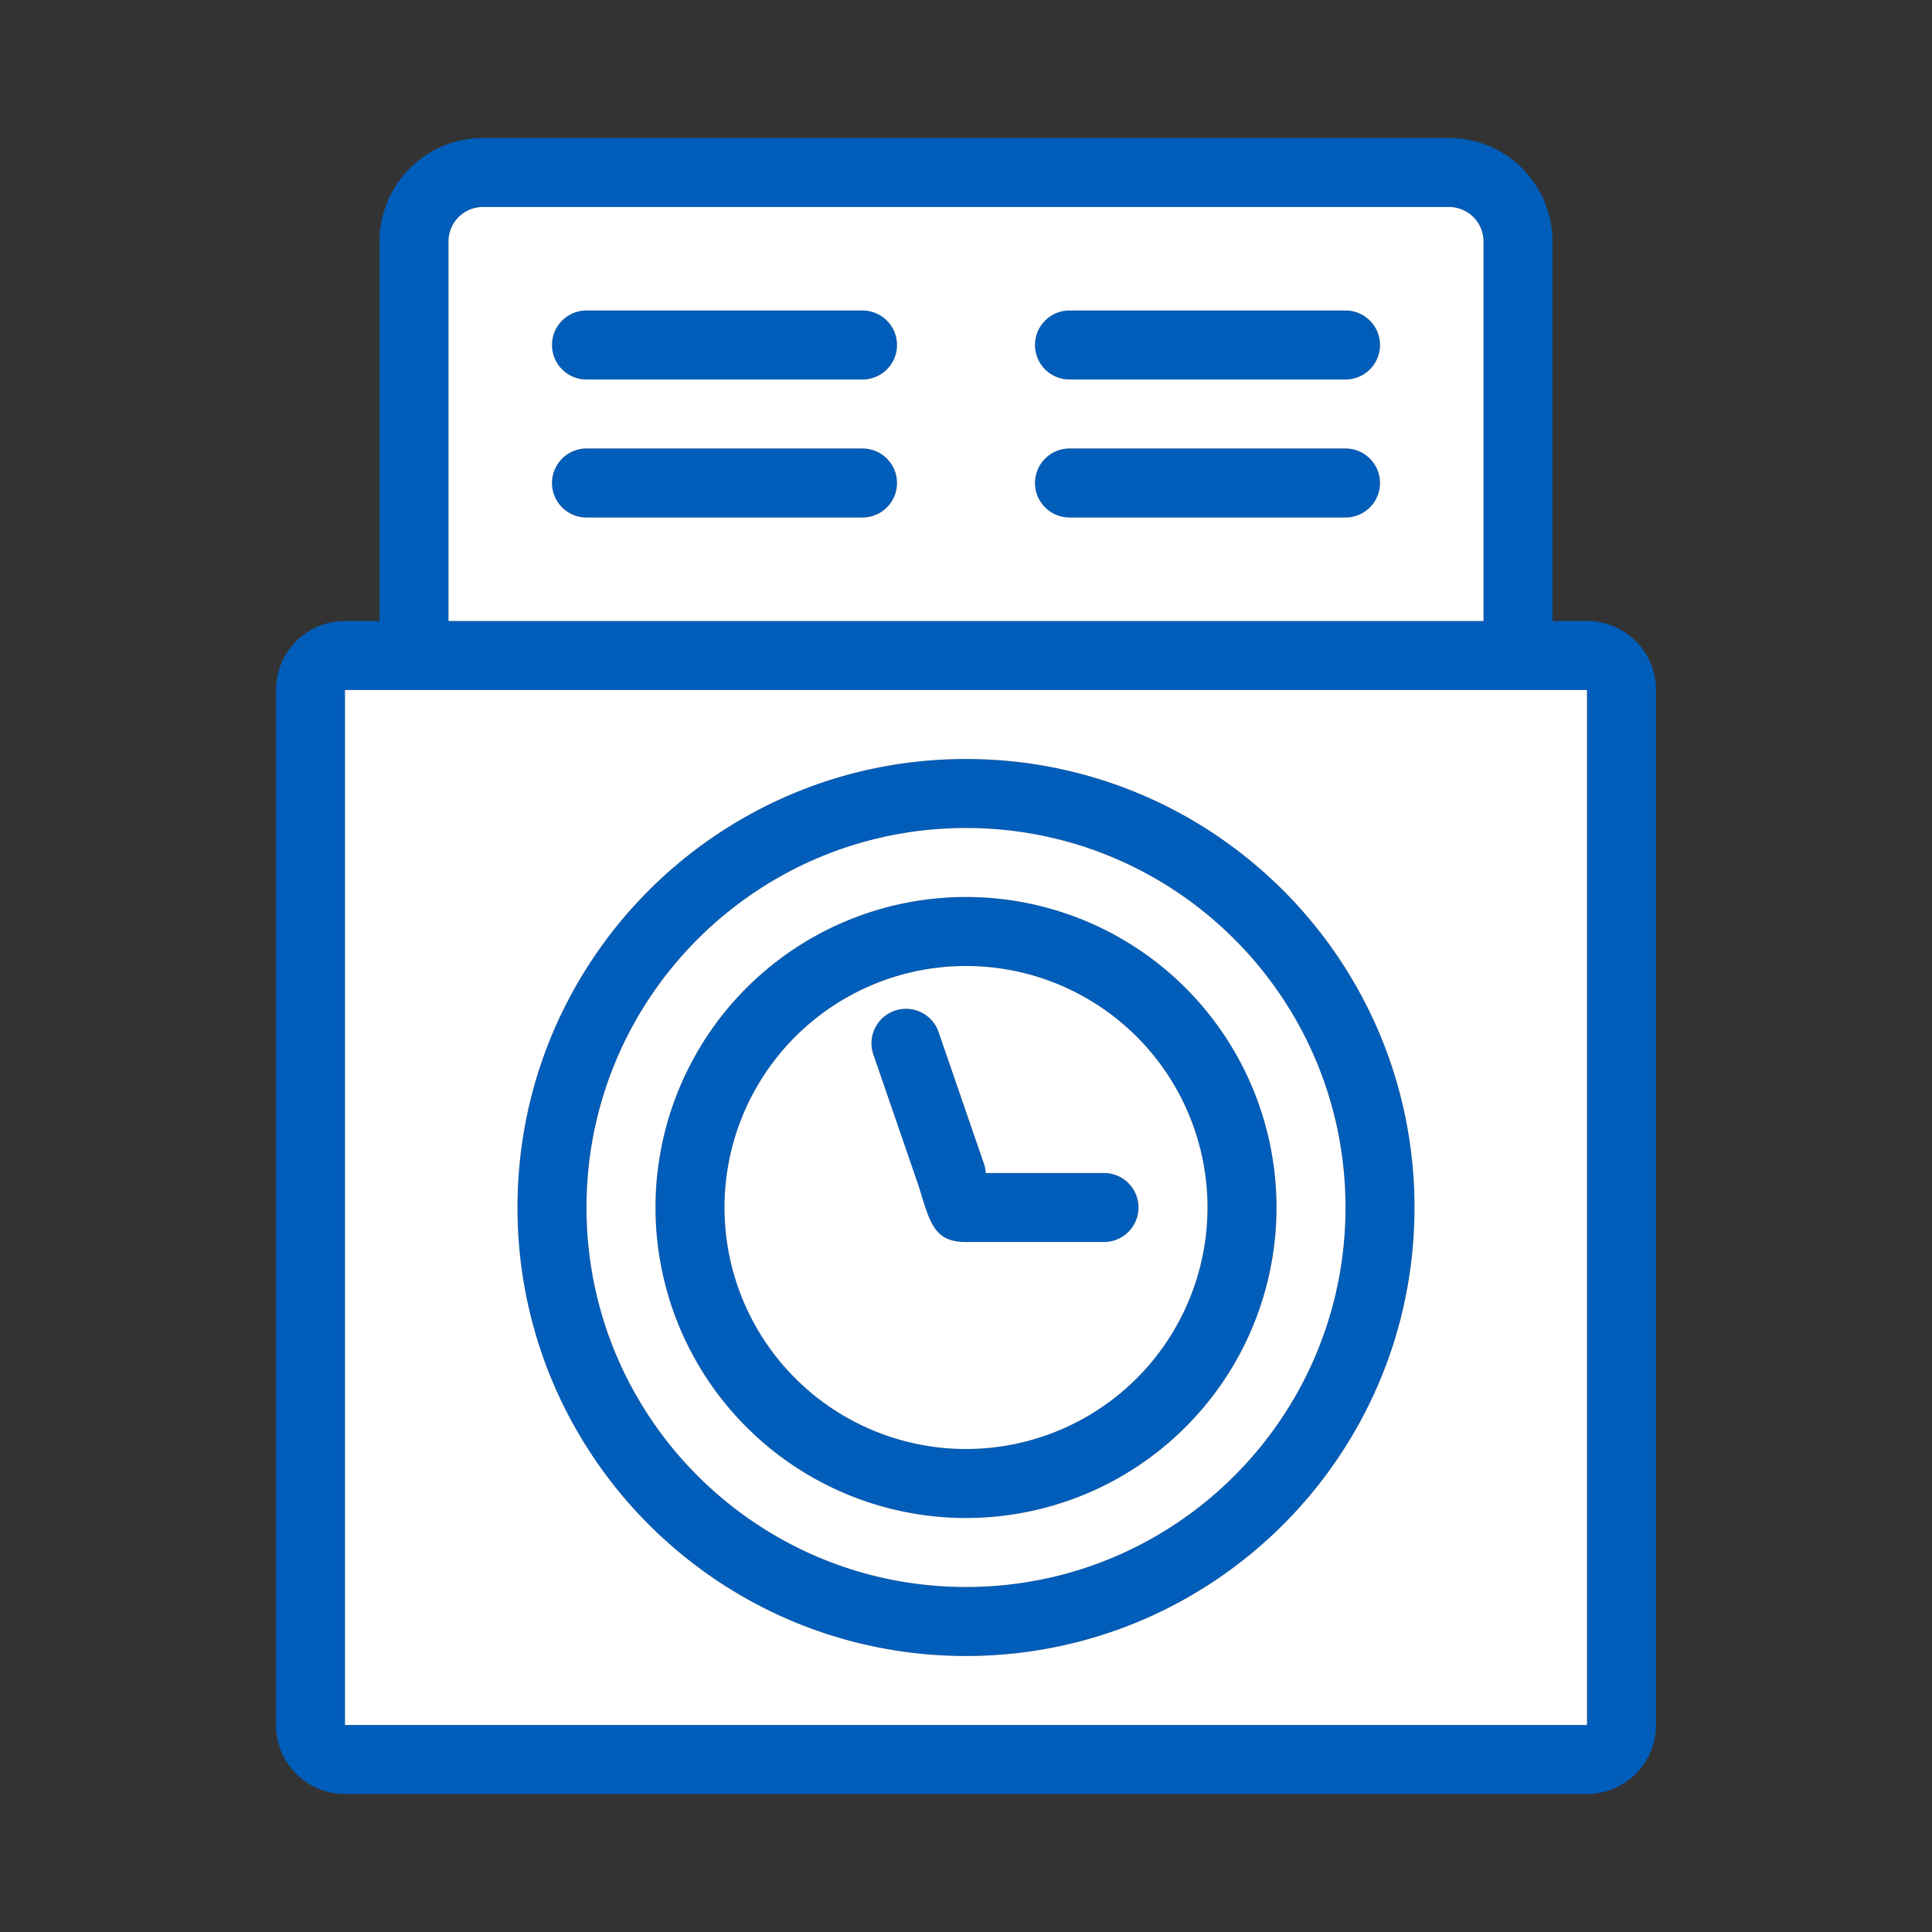
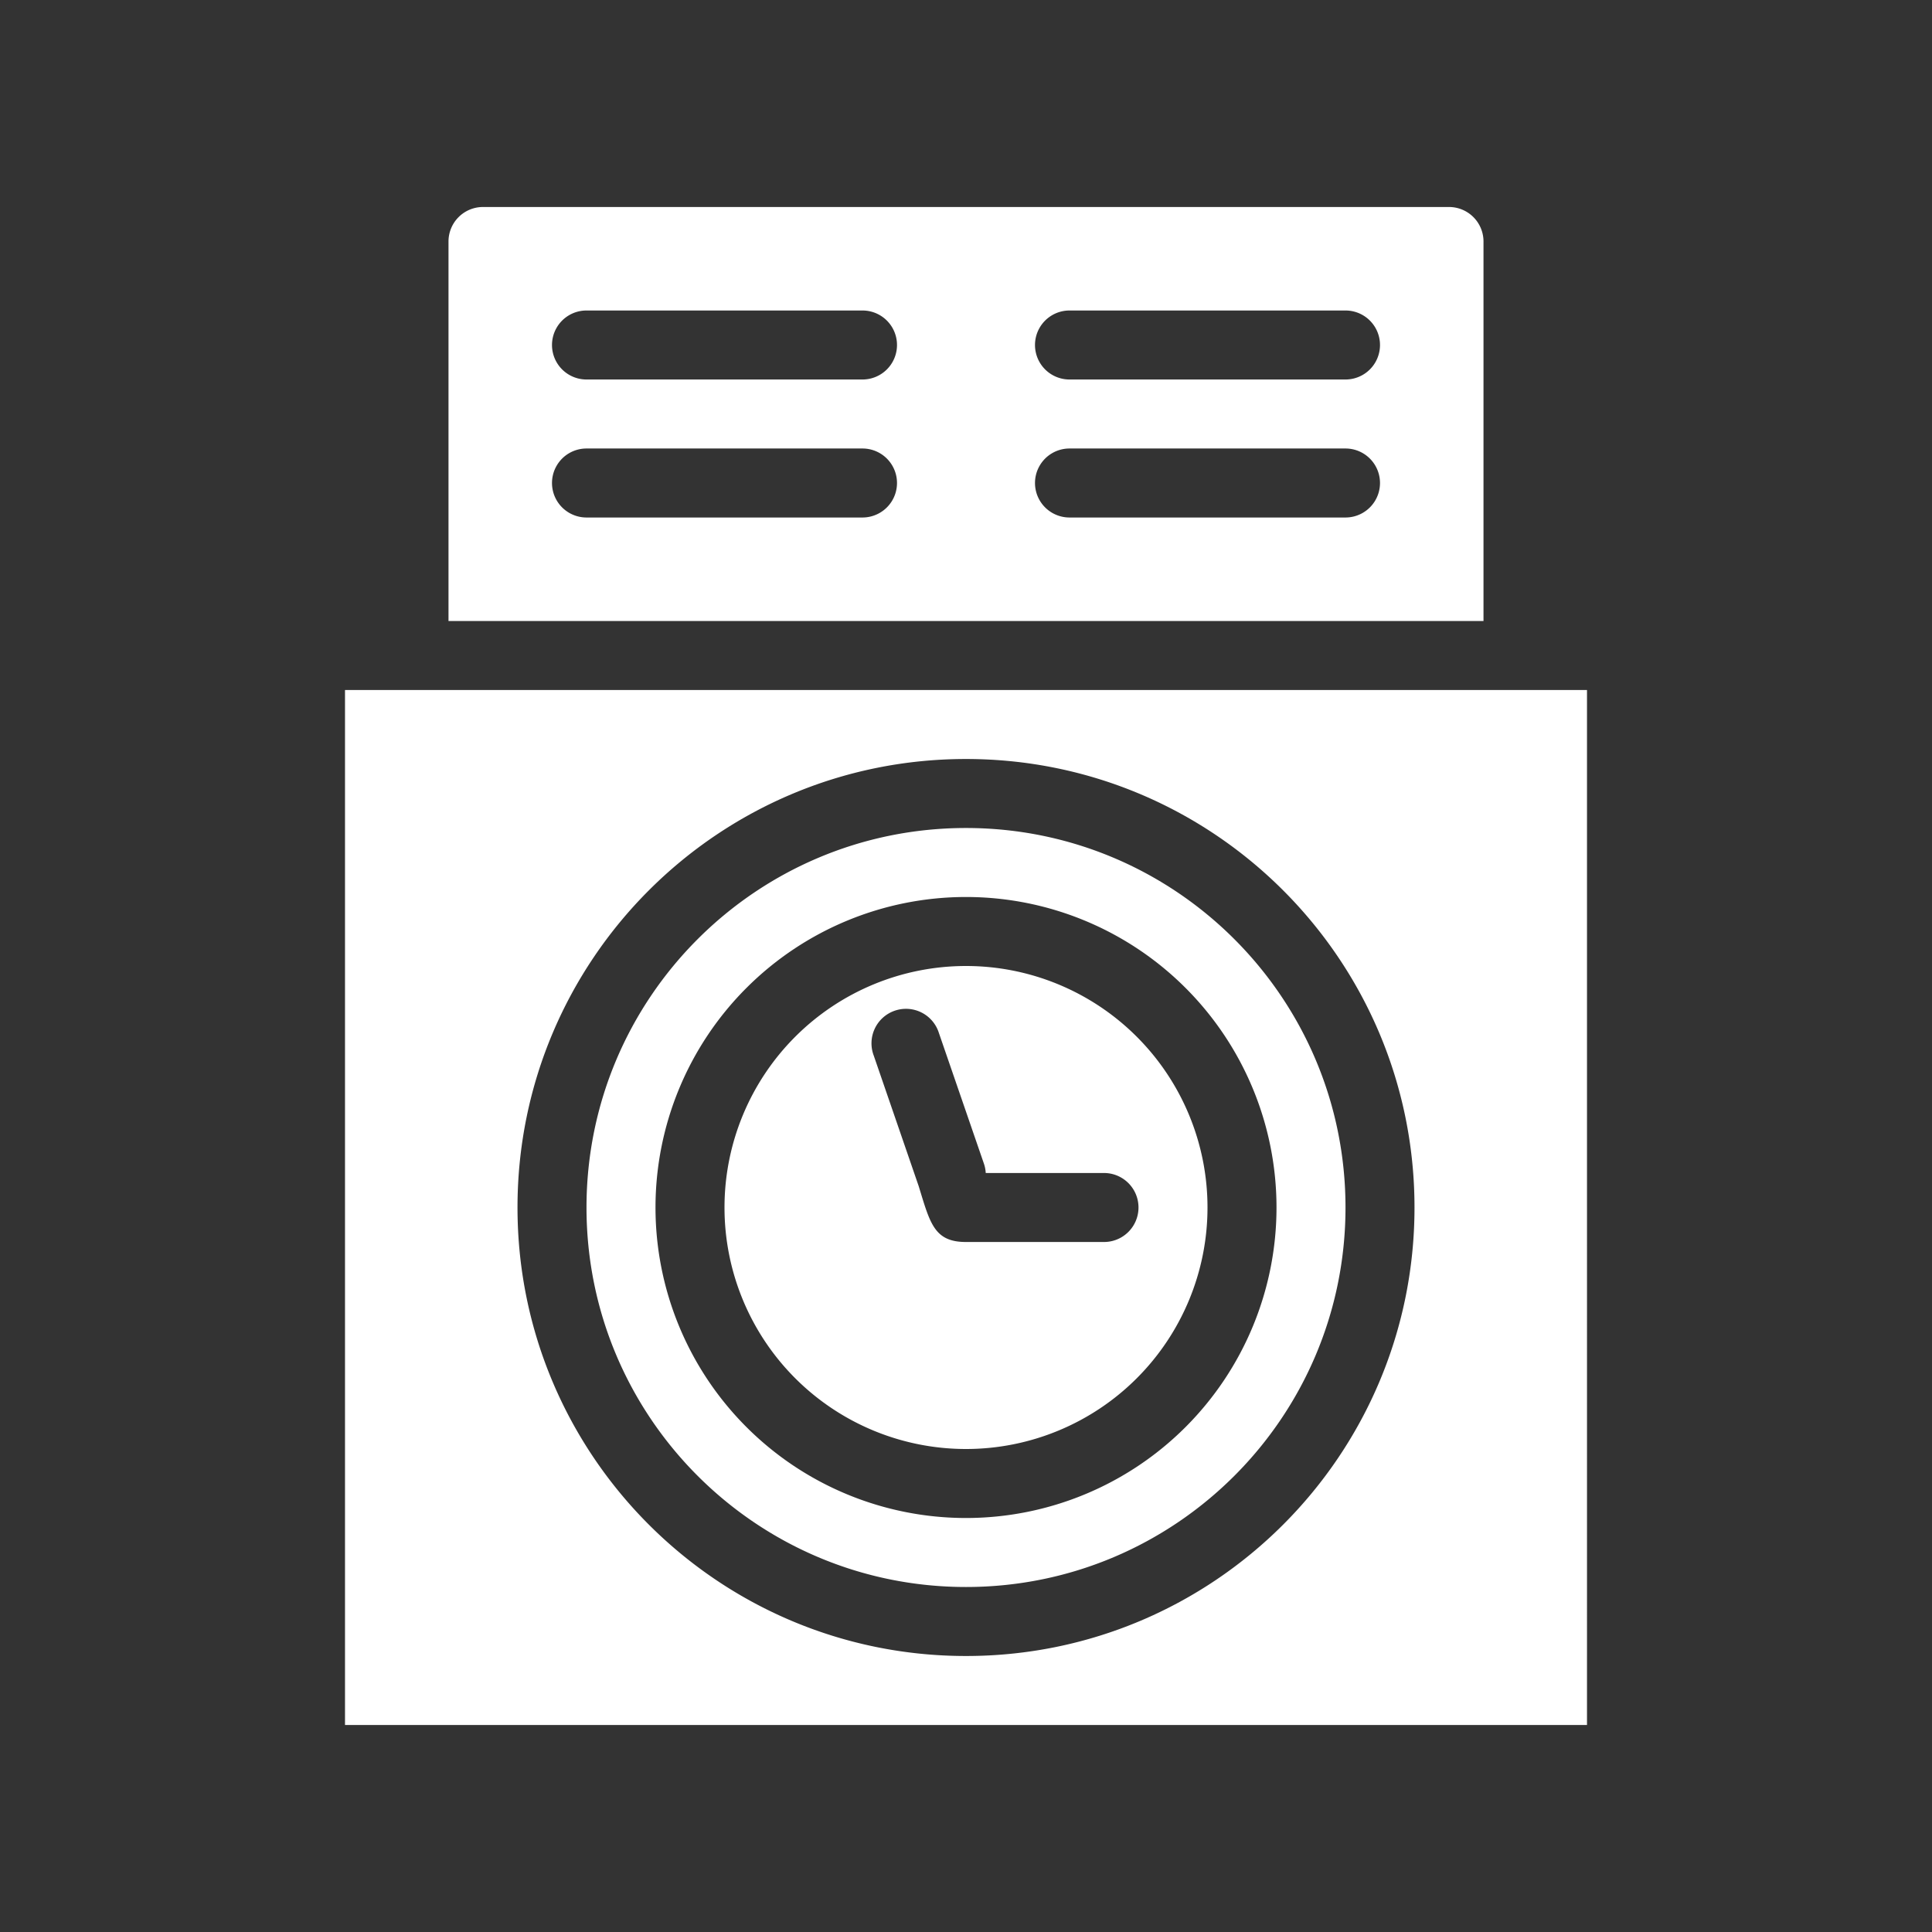
<svg xmlns="http://www.w3.org/2000/svg" width="56" height="56" class="wd-accent-time-clock wd-accent" focusable="false" role="presentation" viewBox="0 0 56 56">
  <rect x="0" y="0" width="56" height="56" fill="#333333" stroke="none" />
  <g fill="none" fill-rule="nonzero" class="wd-icon-container">
-     <path fill="#005DBA" d="M32 34a1 1 0 0 1 0 2h-4c-.928 0-1.042-.551-1.372-1.621l-1.302-3.782a1 1 0 1 1 1.89-.651l1.303 3.782a1 1 0 0 1 .053.272H32zm13-16h1a2 2 0 0 1 2 2v30a2 2 0 0 1-2 2H10a2 2 0 0 1-2-2V20a2 2 0 0 1 2-2h1V7a3 3 0 0 1 3-3h28a3 3 0 0 1 3 3v11zm-2 0V7a1 1 0 0 0-1-1H14a1 1 0 0 0-1 1v11h30zM17 9h8a1 1 0 0 1 0 2h-8a1 1 0 0 1 0-2zm0 4h8a1 1 0 0 1 0 2h-8a1 1 0 0 1 0-2zm14-4h8a1 1 0 0 1 0 2h-8a1 1 0 0 1 0-2zm0 4h8a1 1 0 0 1 0 2h-8a1 1 0 0 1 0-2zm-21 7v30h36V20H10zm18 28c-7.18 0-13-5.82-13-13s5.82-13 13-13 13 5.82 13 13-5.82 13-13 13zm0-2c6.075 0 11-4.925 11-11s-4.925-11-11-11-11 4.925-11 11 4.925 11 11 11zm0-2a9 9 0 1 1 0-18 9 9 0 0 1 0 18zm0-2a7 7 0 1 0 0-14 7 7 0 0 0 0 14z" class="color-500" />
    <path fill="#FFF" d="M32 34a1 1 0 0 1 0 2h-4c-.928 0-1.042-.551-1.372-1.621l-1.302-3.782a1 1 0 1 1 1.89-.651l1.303 3.782a1 1 0 0 1 .053.272H32zm11-16V7a1 1 0 0 0-1-1H14a1 1 0 0 0-1 1v11h30zM17 9h8a1 1 0 0 1 0 2h-8a1 1 0 0 1 0-2zm0 4h8a1 1 0 0 1 0 2h-8a1 1 0 0 1 0-2zm14-4h8a1 1 0 0 1 0 2h-8a1 1 0 0 1 0-2zm0 4h8a1 1 0 0 1 0 2h-8a1 1 0 0 1 0-2zm-21 7v30h36V20H10zm18 28c-7.18 0-13-5.82-13-13s5.82-13 13-13 13 5.82 13 13-5.82 13-13 13zm0-2c6.075 0 11-4.925 11-11s-4.925-11-11-11-11 4.925-11 11 4.925 11 11 11zm0-2a9 9 0 1 1 0-18 9 9 0 0 1 0 18zm0-2a7 7 0 1 0 0-14 7 7 0 0 0 0 14z" class="french-vanilla-100" />
  </g>
</svg>